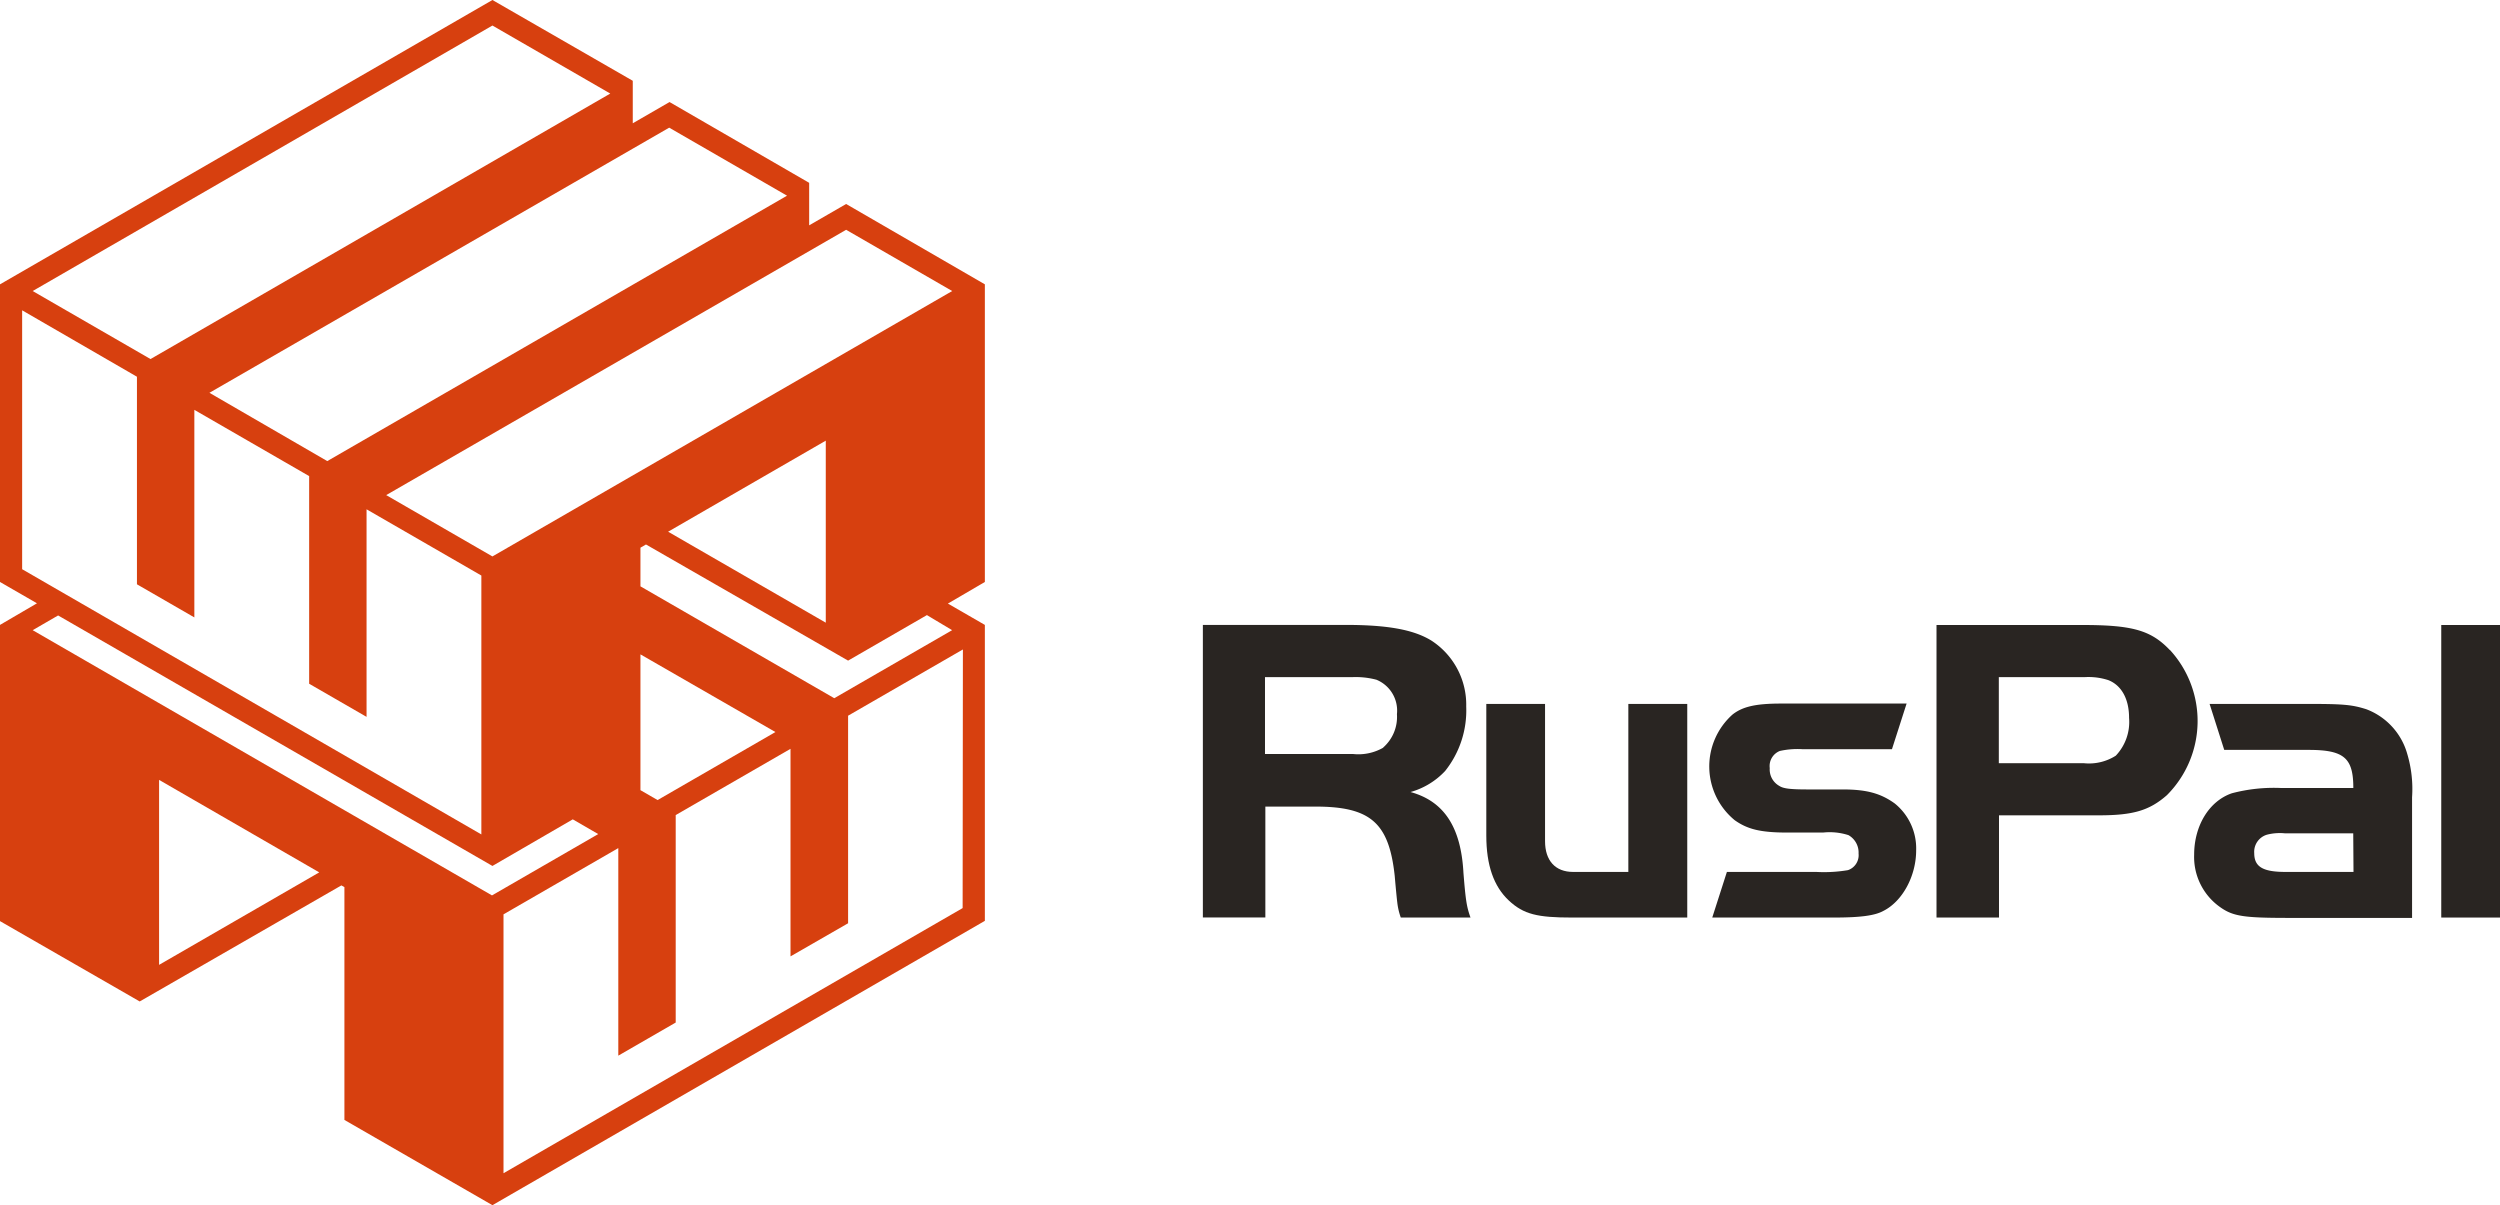
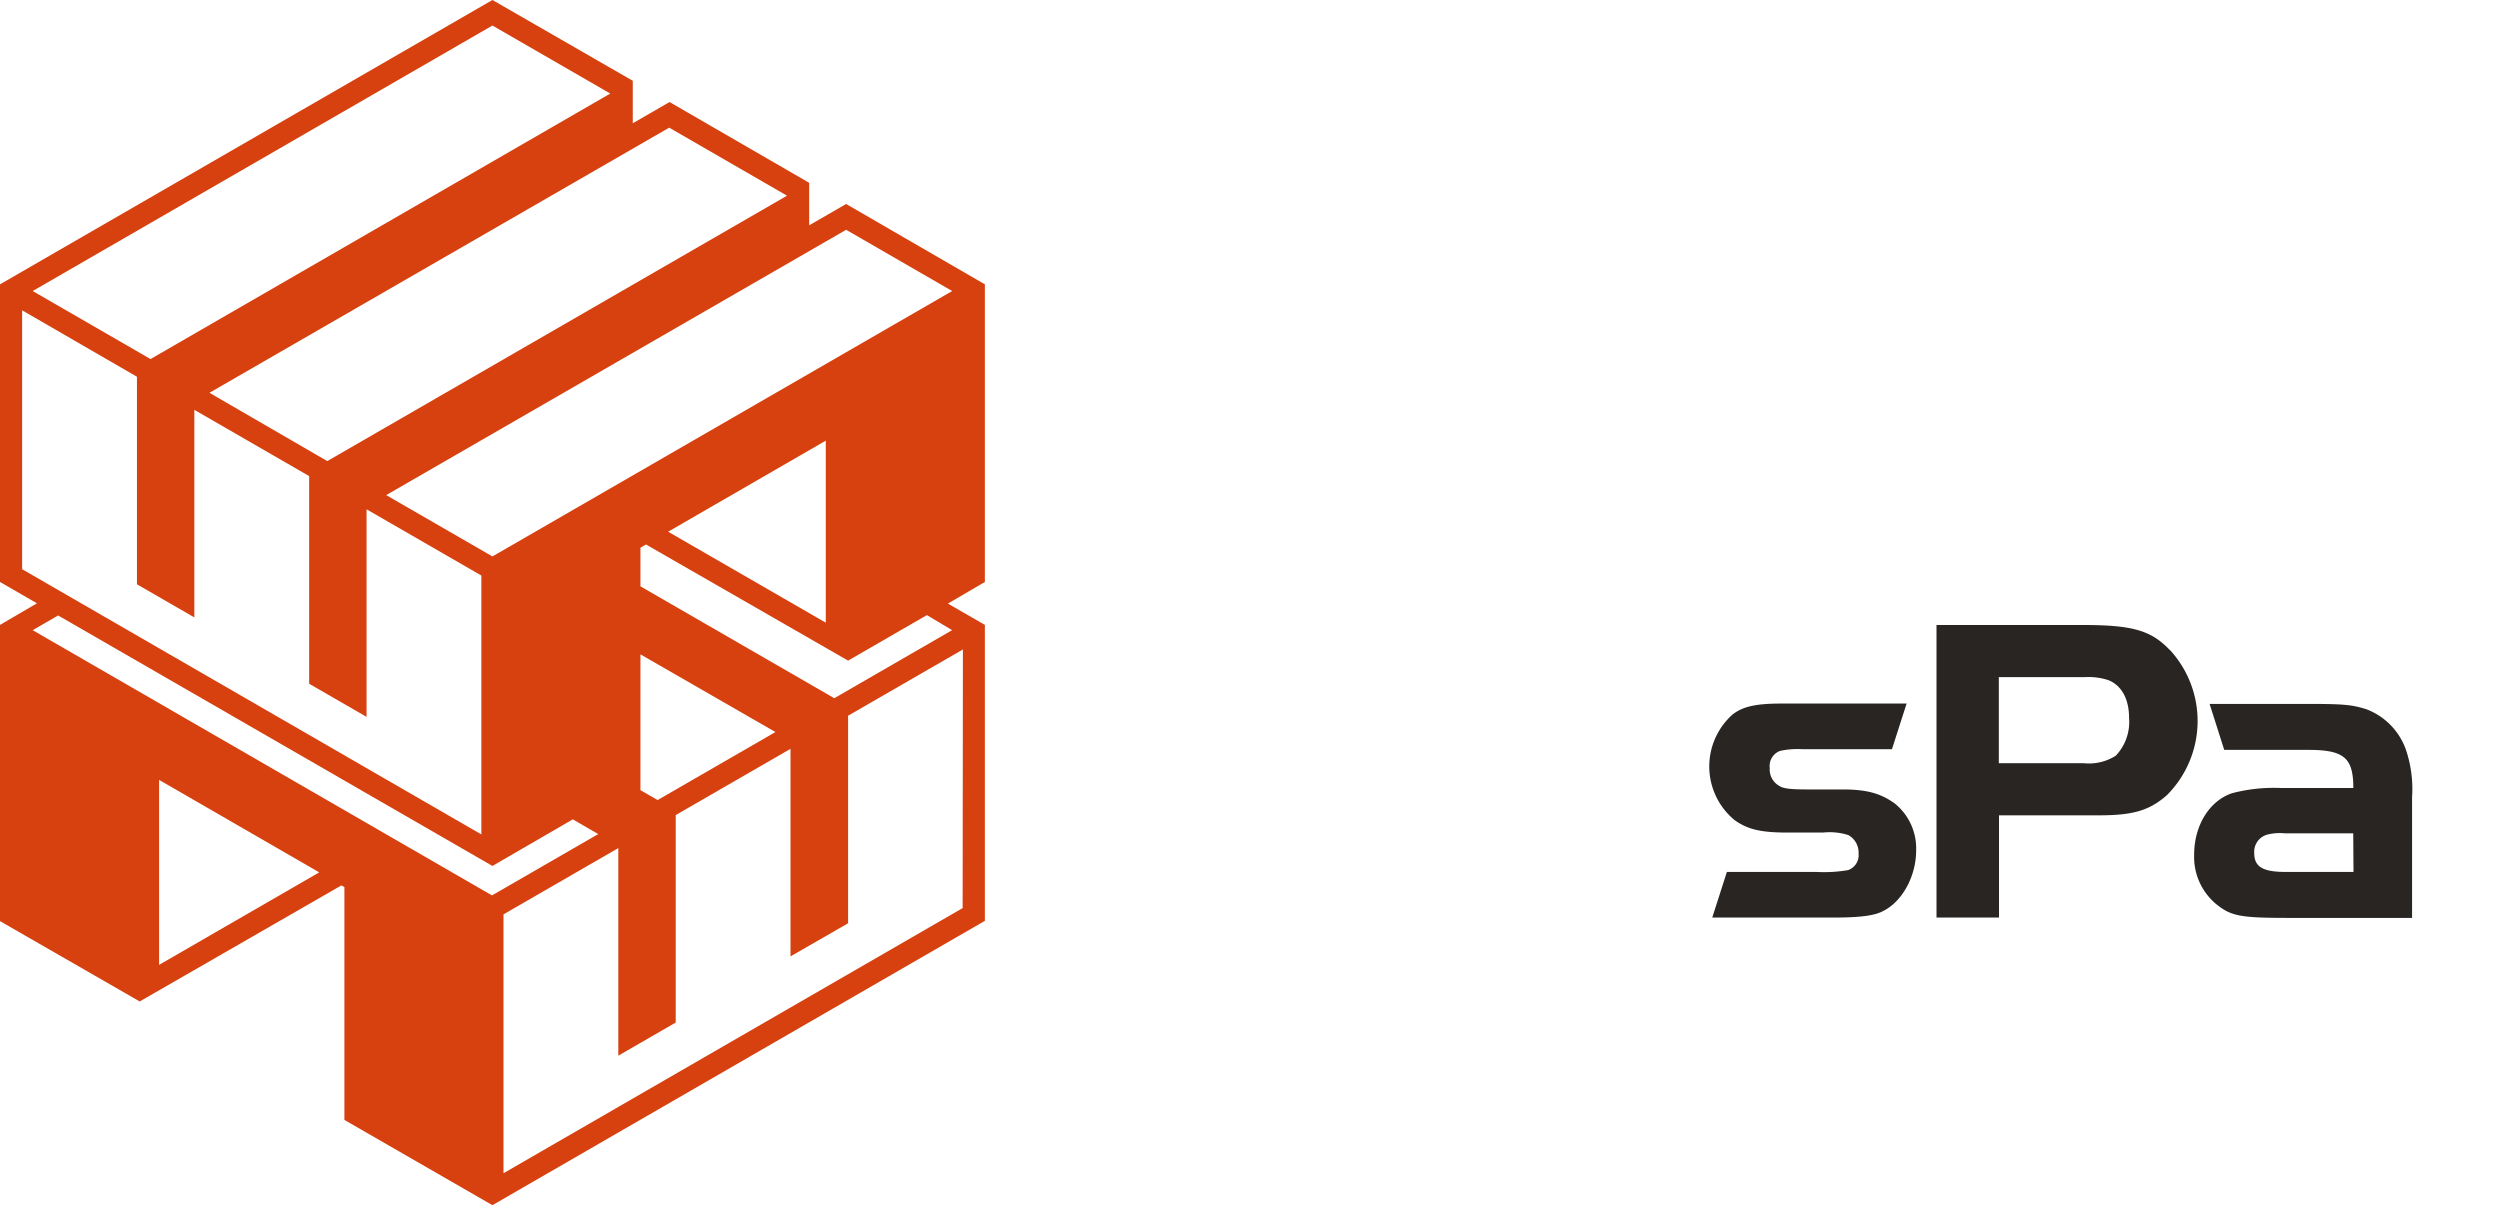
<svg xmlns="http://www.w3.org/2000/svg" viewBox="0 0 280.04 135">
  <defs>
    <style>.cls-1{fill:#292522;}.cls-2{fill:#d7400f;}</style>
  </defs>
  <title>45676</title>
  <g id="Слой_2" data-name="Слой 2">
    <g id="Layer_1" data-name="Layer 1">
-       <path class="cls-1" d="M182.4,97.67h-6.19c-2,0-3.14-1.28-3.14-3.44V78.85h-6.58V93.59c0,3.34.84,5.7,2.51,7.27s3.24,1.92,7.07,1.92H189V78.85H182.4Z" />
-       <path class="cls-1" d="M158,88.72a8.42,8.42,0,0,0,3.88-2.36,10.89,10.89,0,0,0,2.36-7.22,8.56,8.56,0,0,0-3.88-7.37C158.4,70.55,155.5,70,150.74,70h-16v32.77h7V90.35h5.6c6.19,0,8.25,1.82,8.89,7.76.15,1.72.25,2.7.29,3a7.44,7.44,0,0,0,.39,1.67h7.81c-.44-1.23-.54-1.92-.79-5C163.66,92.7,161.79,89.76,158,88.72Zm-3-5a5.58,5.58,0,0,1-3.44.74H141.7V75.85h9.78a9.1,9.1,0,0,1,2.7.29A3.74,3.74,0,0,1,156.48,80,4.56,4.56,0,0,1,154.91,83.76Z" />
      <path class="cls-1" d="M212.24,90c-1.57-1.13-3.14-1.57-5.85-1.57h-3.88c-2,0-2.75-.1-3.19-.39a2.11,2.11,0,0,1-1.08-2,1.81,1.81,0,0,1,1.13-1.92,9.13,9.13,0,0,1,2.51-.2h10.05l1.64-5.11H199.52c-2.85,0-4.32.34-5.45,1.23a7.79,7.79,0,0,0,.25,11.84c1.42,1,2.85,1.38,5.89,1.38h4a6.89,6.89,0,0,1,2.85.29,2.24,2.24,0,0,1,1.13,2.06A1.77,1.77,0,0,1,207,97.47a16,16,0,0,1-3.54.2H193.44l-1.64,5.11h13.61c2.9,0,4.57-.2,5.55-.74,2.16-1.08,3.68-3.93,3.68-6.78A6.47,6.47,0,0,0,212.24,90Z" />
-       <rect class="cls-1" x="273.46" y="70.01" width="6.58" height="32.77" />
      <path class="cls-1" d="M265.05,79.44c-1.57-.49-2.46-.59-6.44-.59h-11.1L249.15,84h9.46c4,0,5,.93,5,4.27h-8.06a18.43,18.43,0,0,0-5.55.59c-2.55.88-4.22,3.64-4.22,6.88a6.87,6.87,0,0,0,2.95,5.9c1.42,1,2.65,1.18,7.61,1.18h13.85V89.31a13.72,13.72,0,0,0-.54-4.86A7.52,7.52,0,0,0,265.05,79.44Zm-1.42,18.23H256c-2.55,0-3.49-.59-3.49-2.11a2,2,0,0,1,1.42-2.06,5.81,5.81,0,0,1,2.06-.15h7.61Z" />
      <path class="cls-1" d="M243.05,72.81c-2.11-2.21-4.18-2.8-9.78-2.8H216.92v32.77h7V91.33h11.2c3.83,0,5.65-.54,7.61-2.26a11.76,11.76,0,0,0,.34-16.26ZM237,84.65a5.58,5.58,0,0,1-3.59.84H223.9V75.85h9.63a7.18,7.18,0,0,1,2.65.34c1.47.59,2.31,2.11,2.31,4.22A5.49,5.49,0,0,1,237,84.65Z" />
      <path class="cls-2" d="M110.32,65.19h0V31.85l-15.54-9-4.14,2.39V20.48L75,11.43l-4.12,2.38V9.05h0L55.16,0,0,31.85V65.19H0l4.14,2.39L0,70v33.18l15.65,9,22.59-13,.34.19v26.08L55.16,135l55.16-31.85V70l-4.14-2.39ZM94.78,25.74l11.88,6.86L55.16,62.33l-11.9-6.87ZM92.5,49.36V69.75L74.84,59.56ZM71.74,73.3,86.86,82l-13.2,7.62-1.92-1.11Zm3.22-59,13.2,7.62L36.66,51.65,23.46,44ZM55.16,2.86l13.2,7.62h0L16.86,40.22,3.66,32.6ZM2.48,63.76v-29L15.34,42.2V65.45l6.43,3.71V45.91l12.86,7.42V76.59l6.43,3.71V57.05l12.86,7.42v29Zm15.34,44.32V87.36L35.76,97.72ZM3.66,70.59l2.85-1.65L55.16,97l9-5.22,2.85,1.65-11.9,6.87Zm104.17,31.13L56.4,131.42v-29L69.26,95v23.25l6.43-3.71V91.3l12.86-7.42v23.25L95,103.42V80.17l12.86-7.42Zm-1.18-31.13-13.2,7.62L71.74,65.68V61.35l.62-.36L95,74l8.83-5.1Z" />
    </g>
  </g>
</svg>